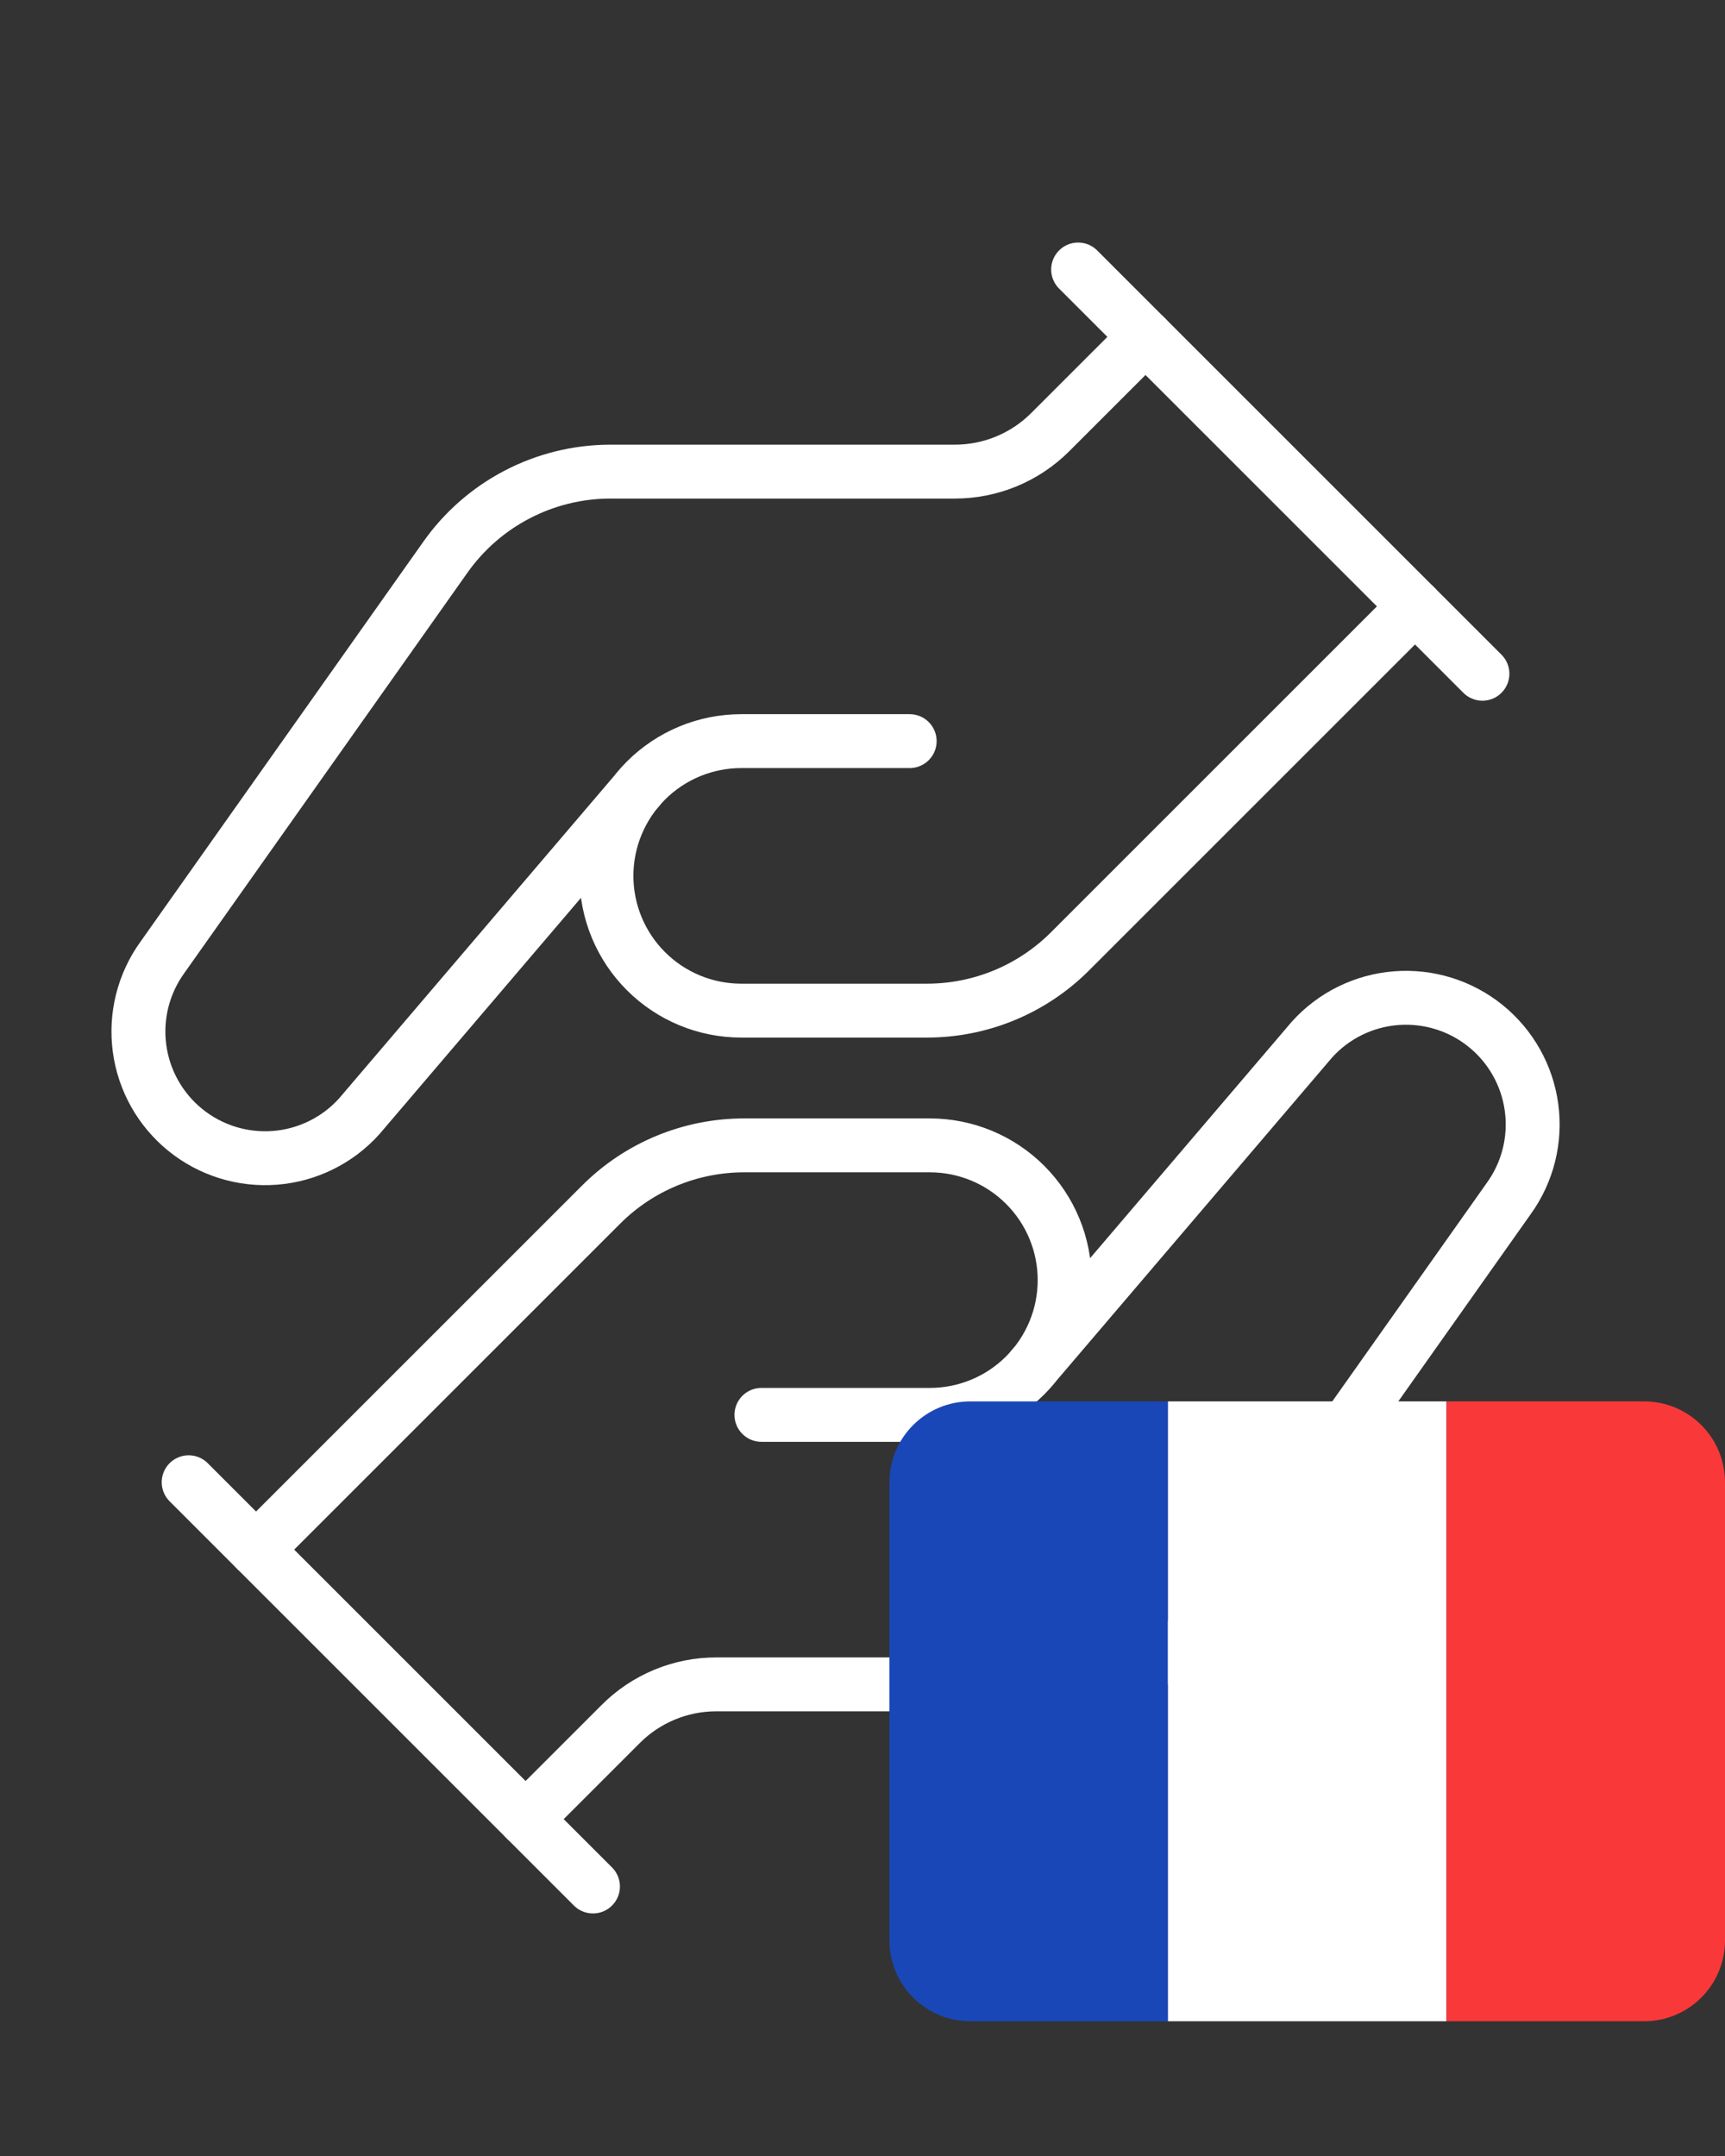
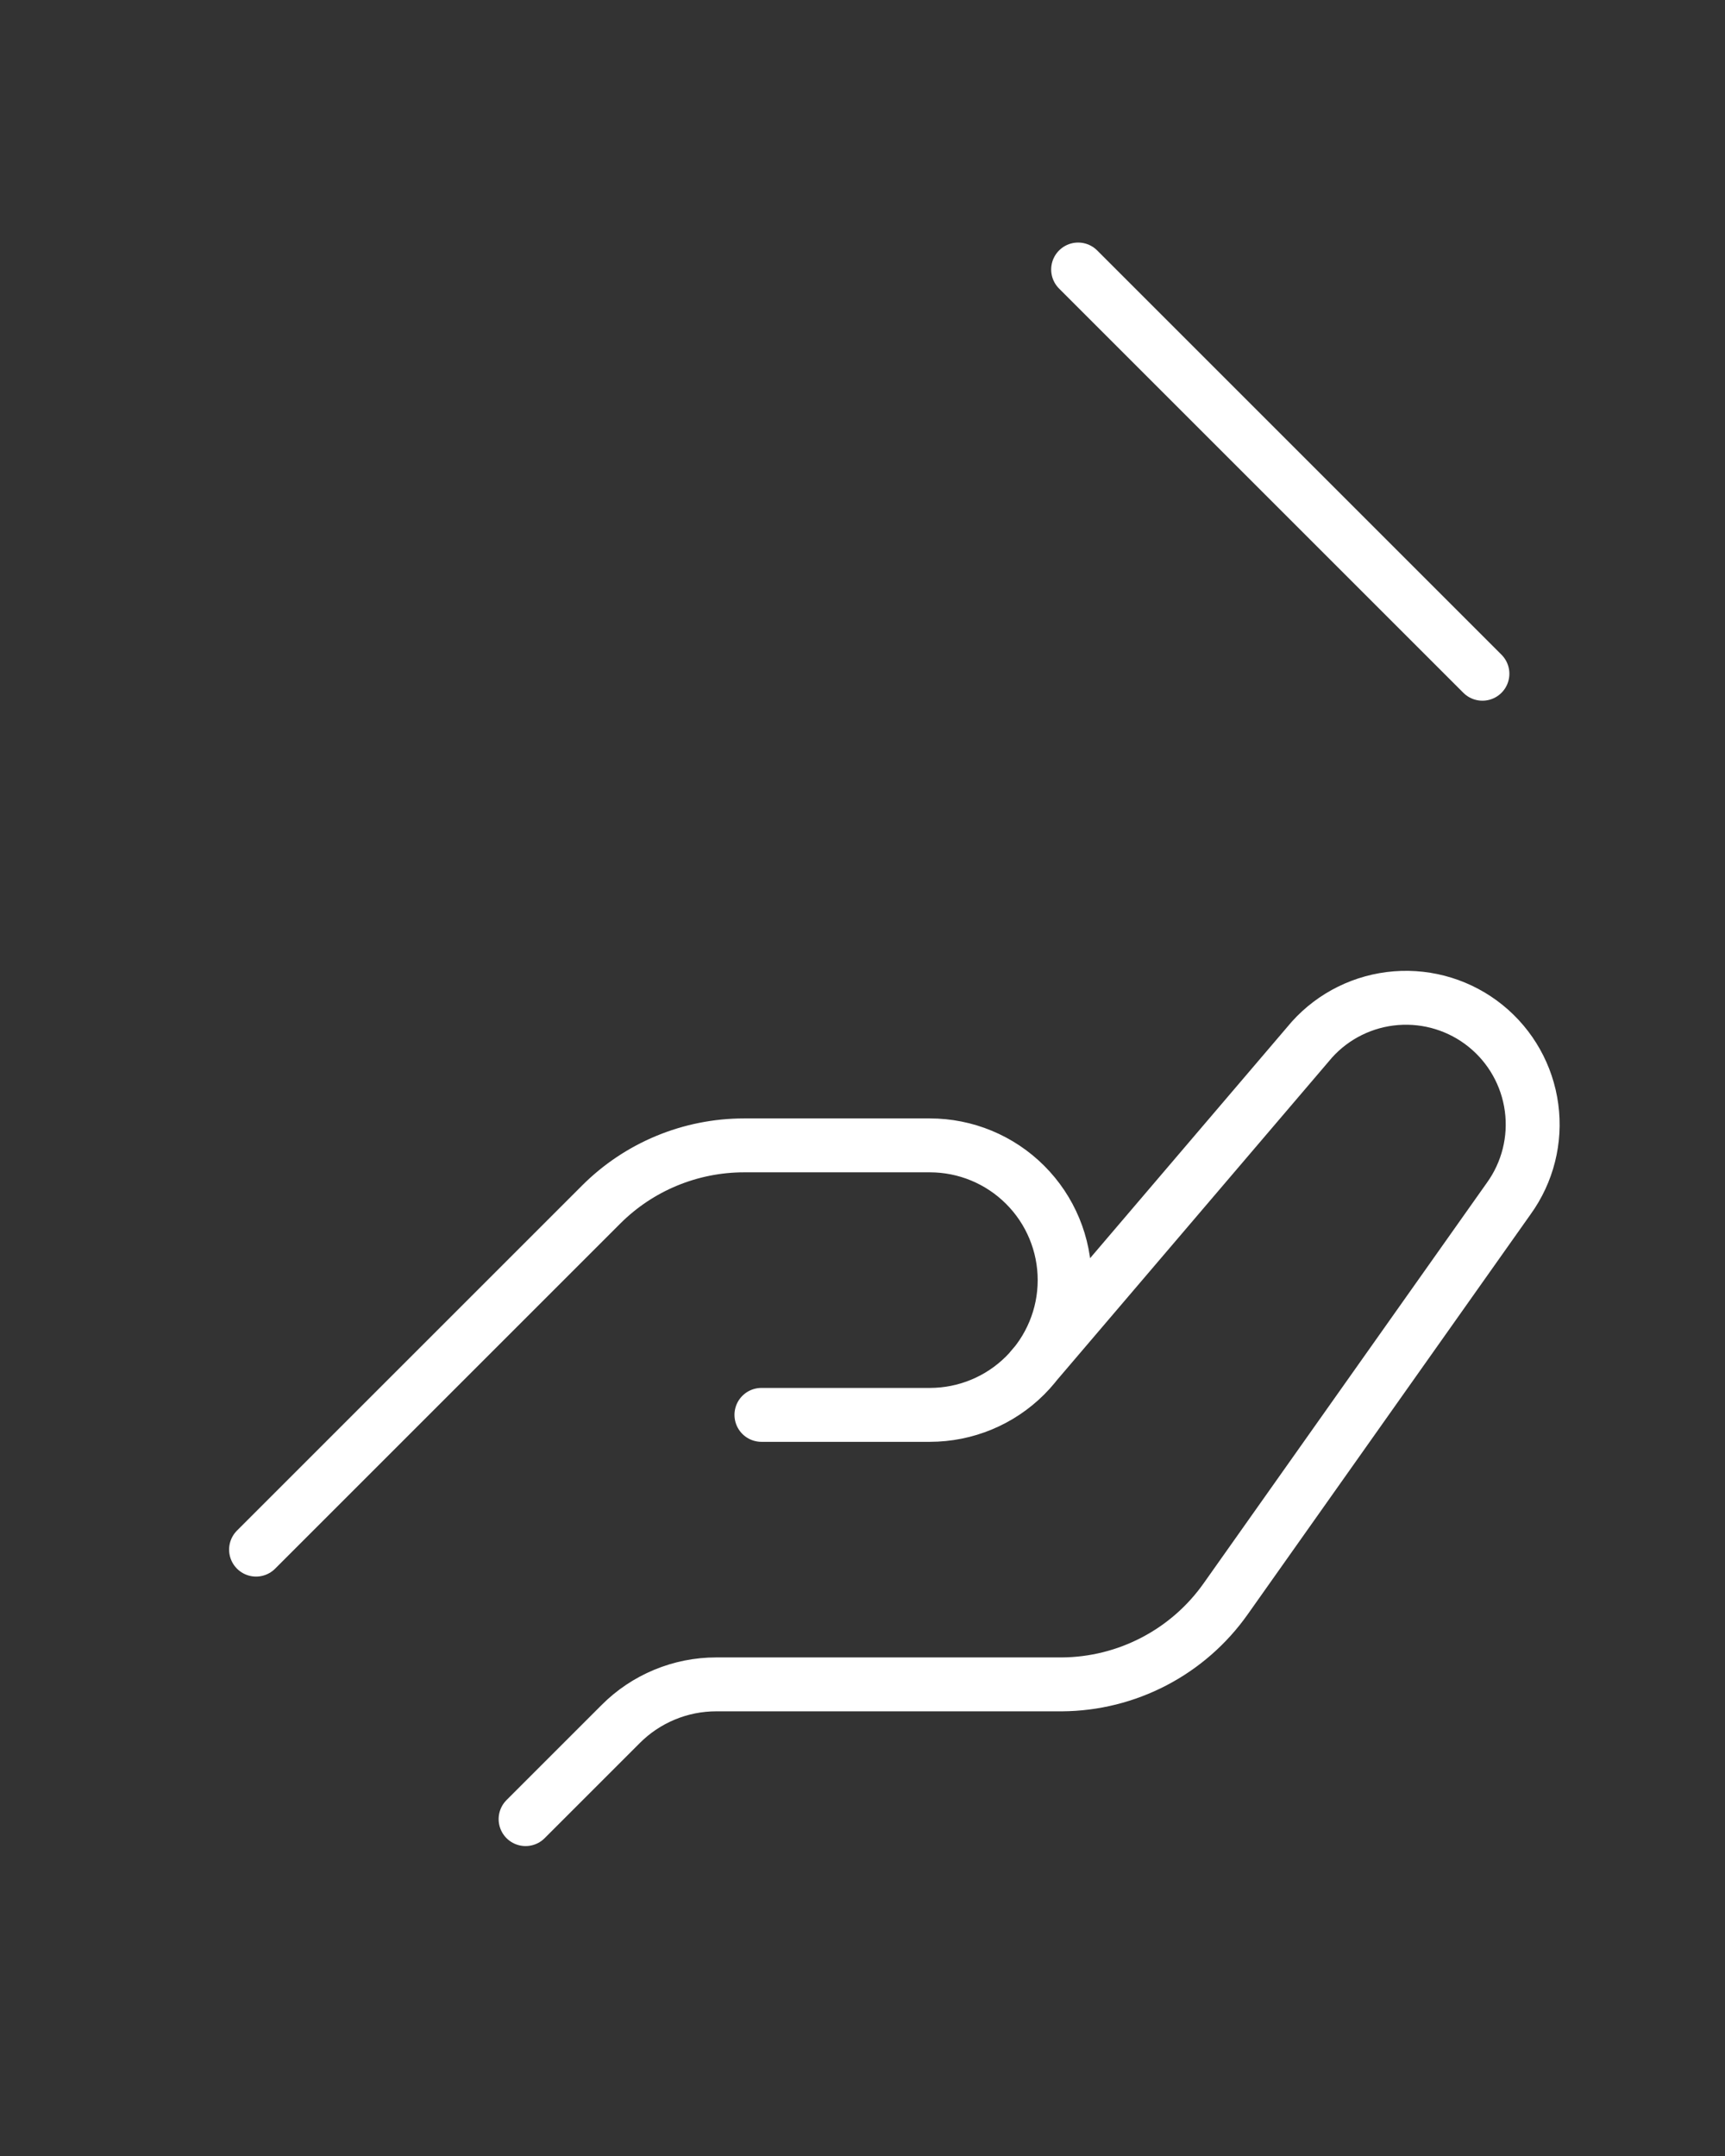
<svg xmlns="http://www.w3.org/2000/svg" width="64" height="80" viewBox="0 0 64 80" fill="none">
  <rect x="0" y="0" width="64" height="80" fill="#333333" stroke="none" />
  <path d="M9.5 57.5L22.3 44.7C23.705 43.293 25.611 42.502 27.6 42.5H34.5C35.826 42.5 37.098 43.027 38.035 43.965C38.973 44.902 39.5 46.174 39.5 47.5C39.5 48.826 38.973 50.098 38.035 51.036C37.098 51.973 35.826 52.5 34.5 52.5H28.25M38.25 50.8L48.675 38.575C49.48 37.682 50.597 37.132 51.796 37.038C52.995 36.944 54.184 37.312 55.119 38.068C56.054 38.824 56.664 39.909 56.823 41.101C56.983 42.293 56.679 43.5 55.975 44.475L45.475 59.325C44.788 60.299 43.878 61.095 42.821 61.647C41.765 62.199 40.592 62.492 39.4 62.5H26.575C25.915 62.499 25.262 62.63 24.653 62.883C24.043 63.136 23.49 63.507 23.025 63.975L19.5 67.5" stroke="white" stroke-width="2" stroke-linecap="round" stroke-linejoin="round" />
-   <path d="M7 55L22 70" stroke="white" stroke-width="2" stroke-linecap="round" stroke-linejoin="round" />
-   <path d="M33 55C33 53.343 34.343 52 36 52H43.333V75H36C34.343 75 33 73.657 33 72V55Z" fill="#1A47B8" />
-   <path d="M43.333 52H53.667V75H43.333V52Z" fill="white" />
-   <path d="M53.667 52H61C62.657 52 64 53.343 64 55V72C64 73.657 62.657 75 61 75H53.667V52Z" fill="#F93939" />
-   <path d="M52.5 22.5L39.7 35.3C38.295 36.707 36.389 37.498 34.4 37.5H27.5C26.174 37.5 24.902 36.973 23.965 36.035C23.027 35.098 22.5 33.826 22.5 32.5C22.5 31.174 23.027 29.902 23.965 28.964C24.902 28.027 26.174 27.5 27.5 27.5L33.75 27.5M23.75 29.2L13.325 41.425C12.52 42.318 11.403 42.868 10.204 42.962C9.005 43.056 7.816 42.688 6.881 41.932C5.946 41.176 5.336 40.091 5.177 38.899C5.017 37.707 5.321 36.5 6.025 35.525L16.525 20.675C17.212 19.701 18.122 18.905 19.179 18.353C20.235 17.801 21.408 17.508 22.6 17.5H35.425C36.085 17.5 36.738 17.37 37.347 17.117C37.957 16.864 38.51 16.493 38.975 16.025L42.5 12.5" stroke="white" stroke-width="2" stroke-linecap="round" stroke-linejoin="round" />
  <path d="M55 25L40 10" stroke="white" stroke-width="2" stroke-linecap="round" stroke-linejoin="round" />
</svg>